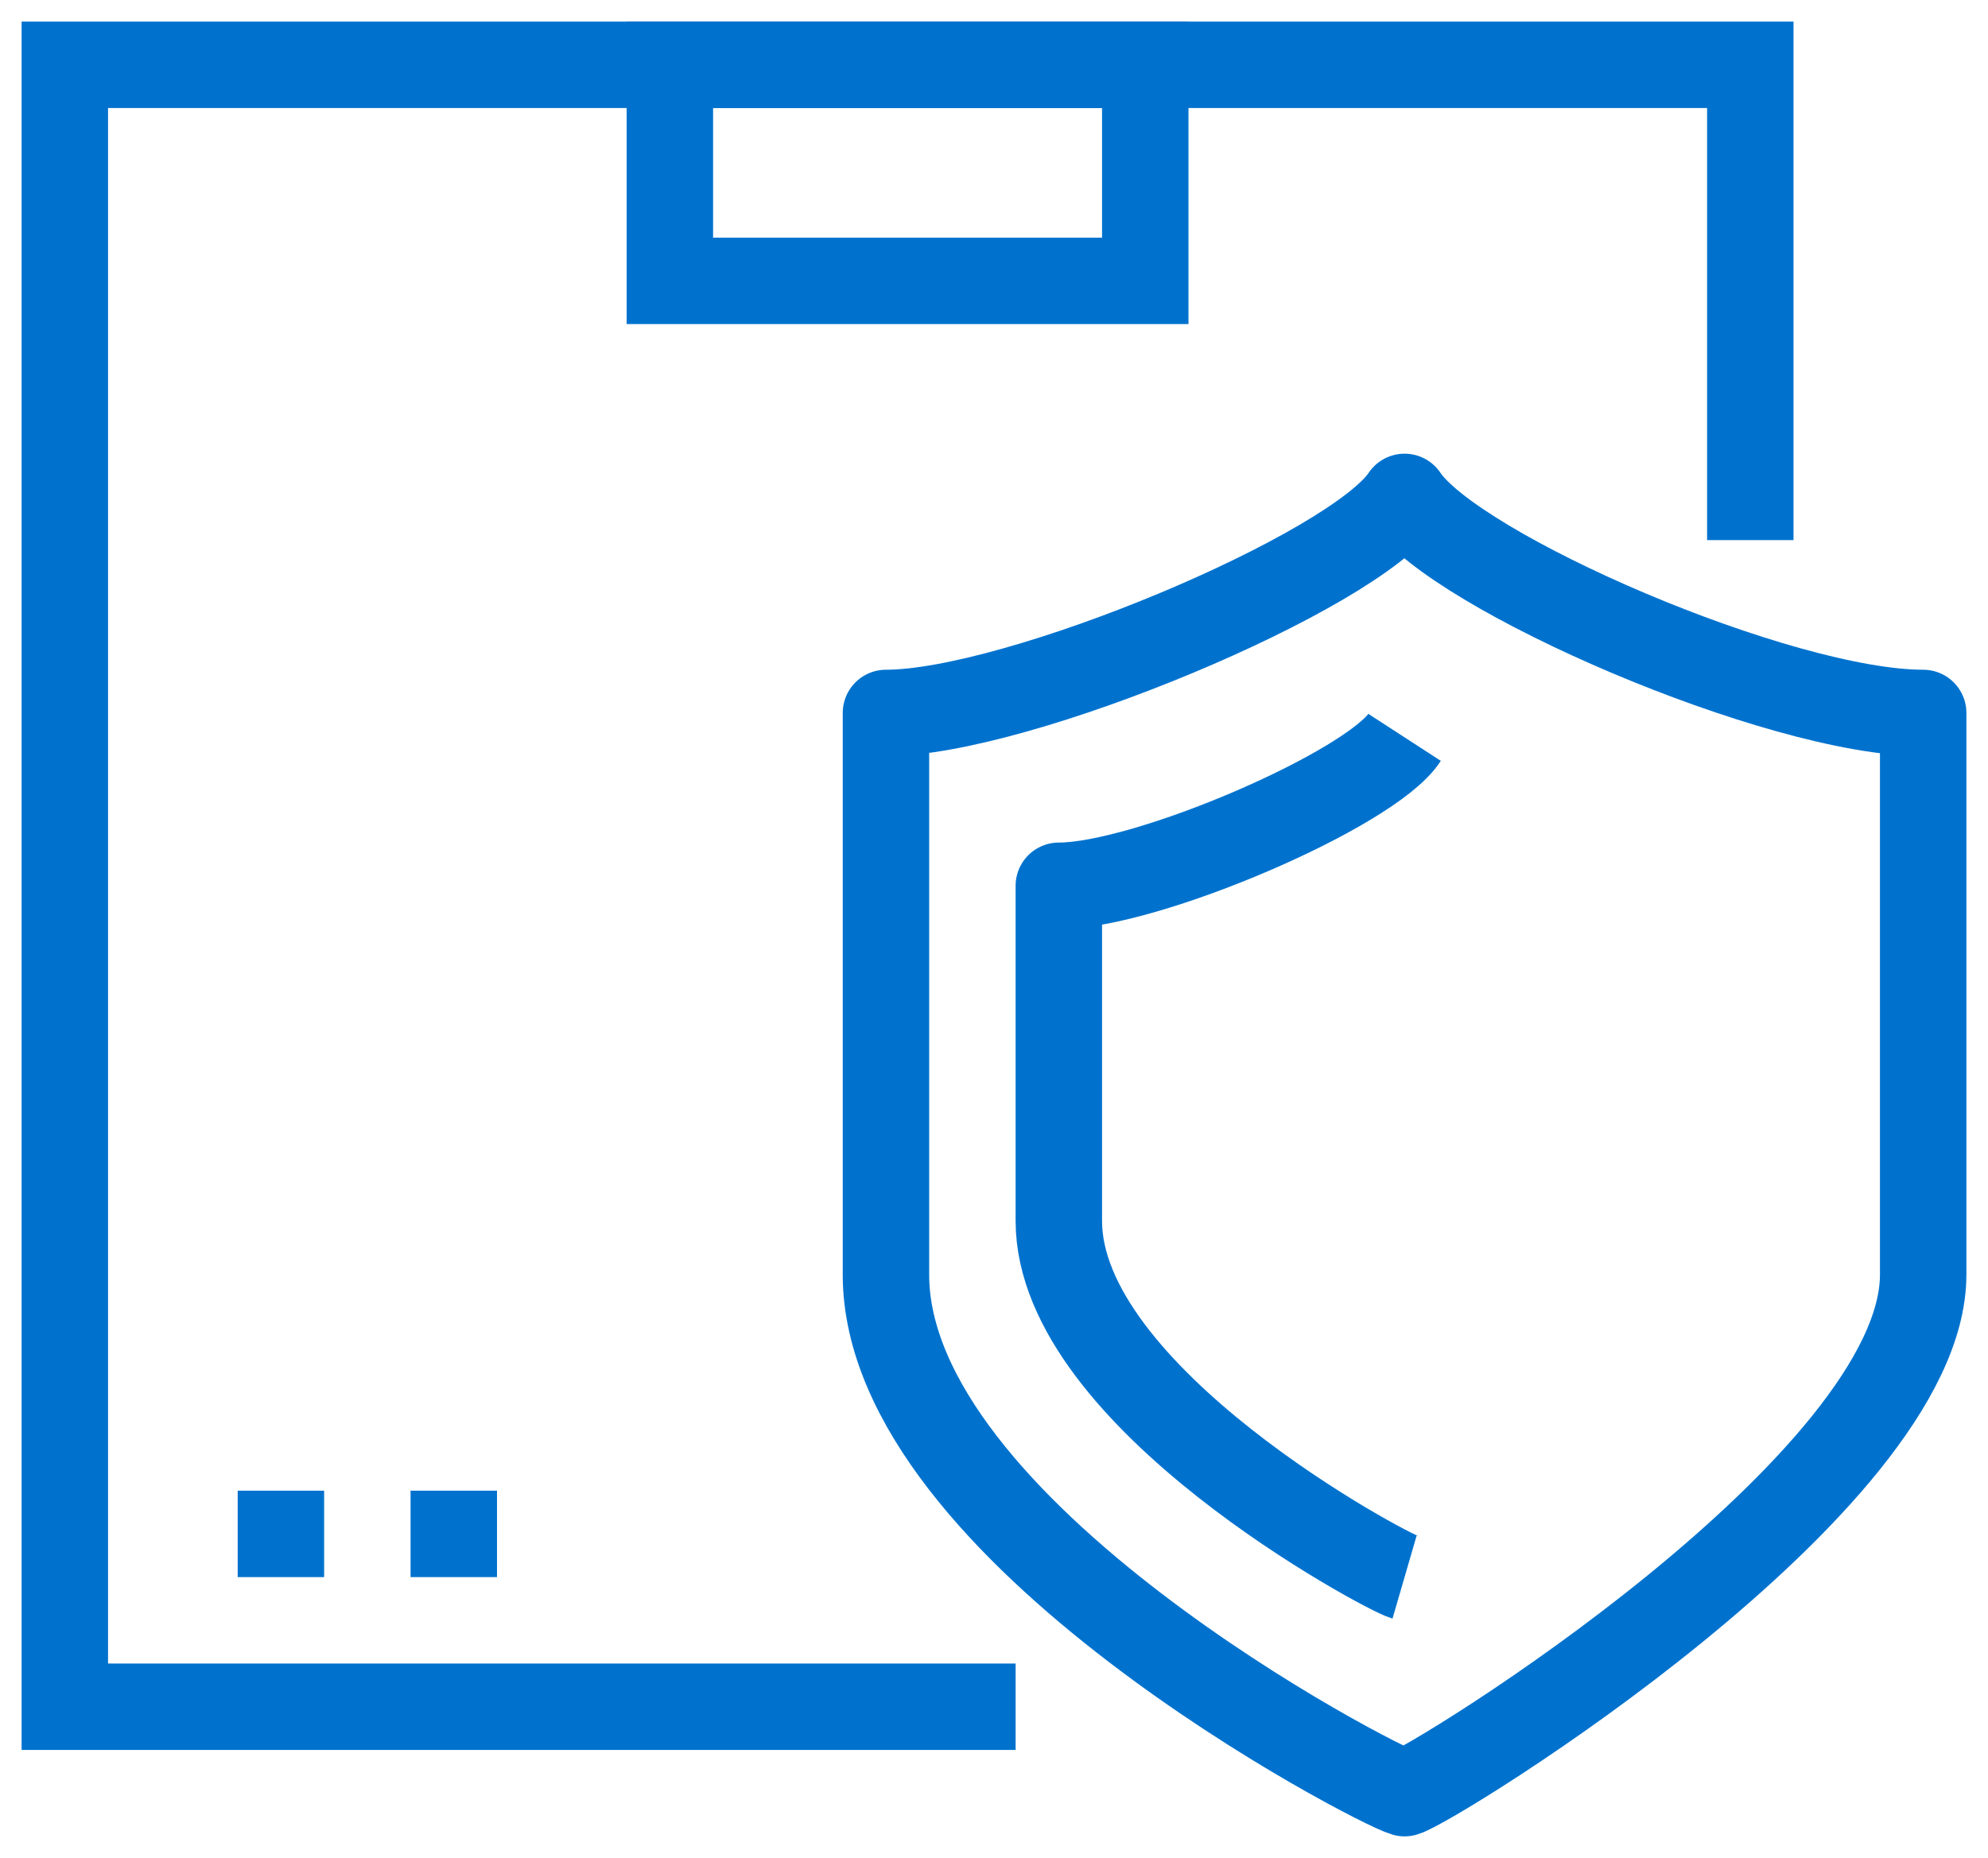
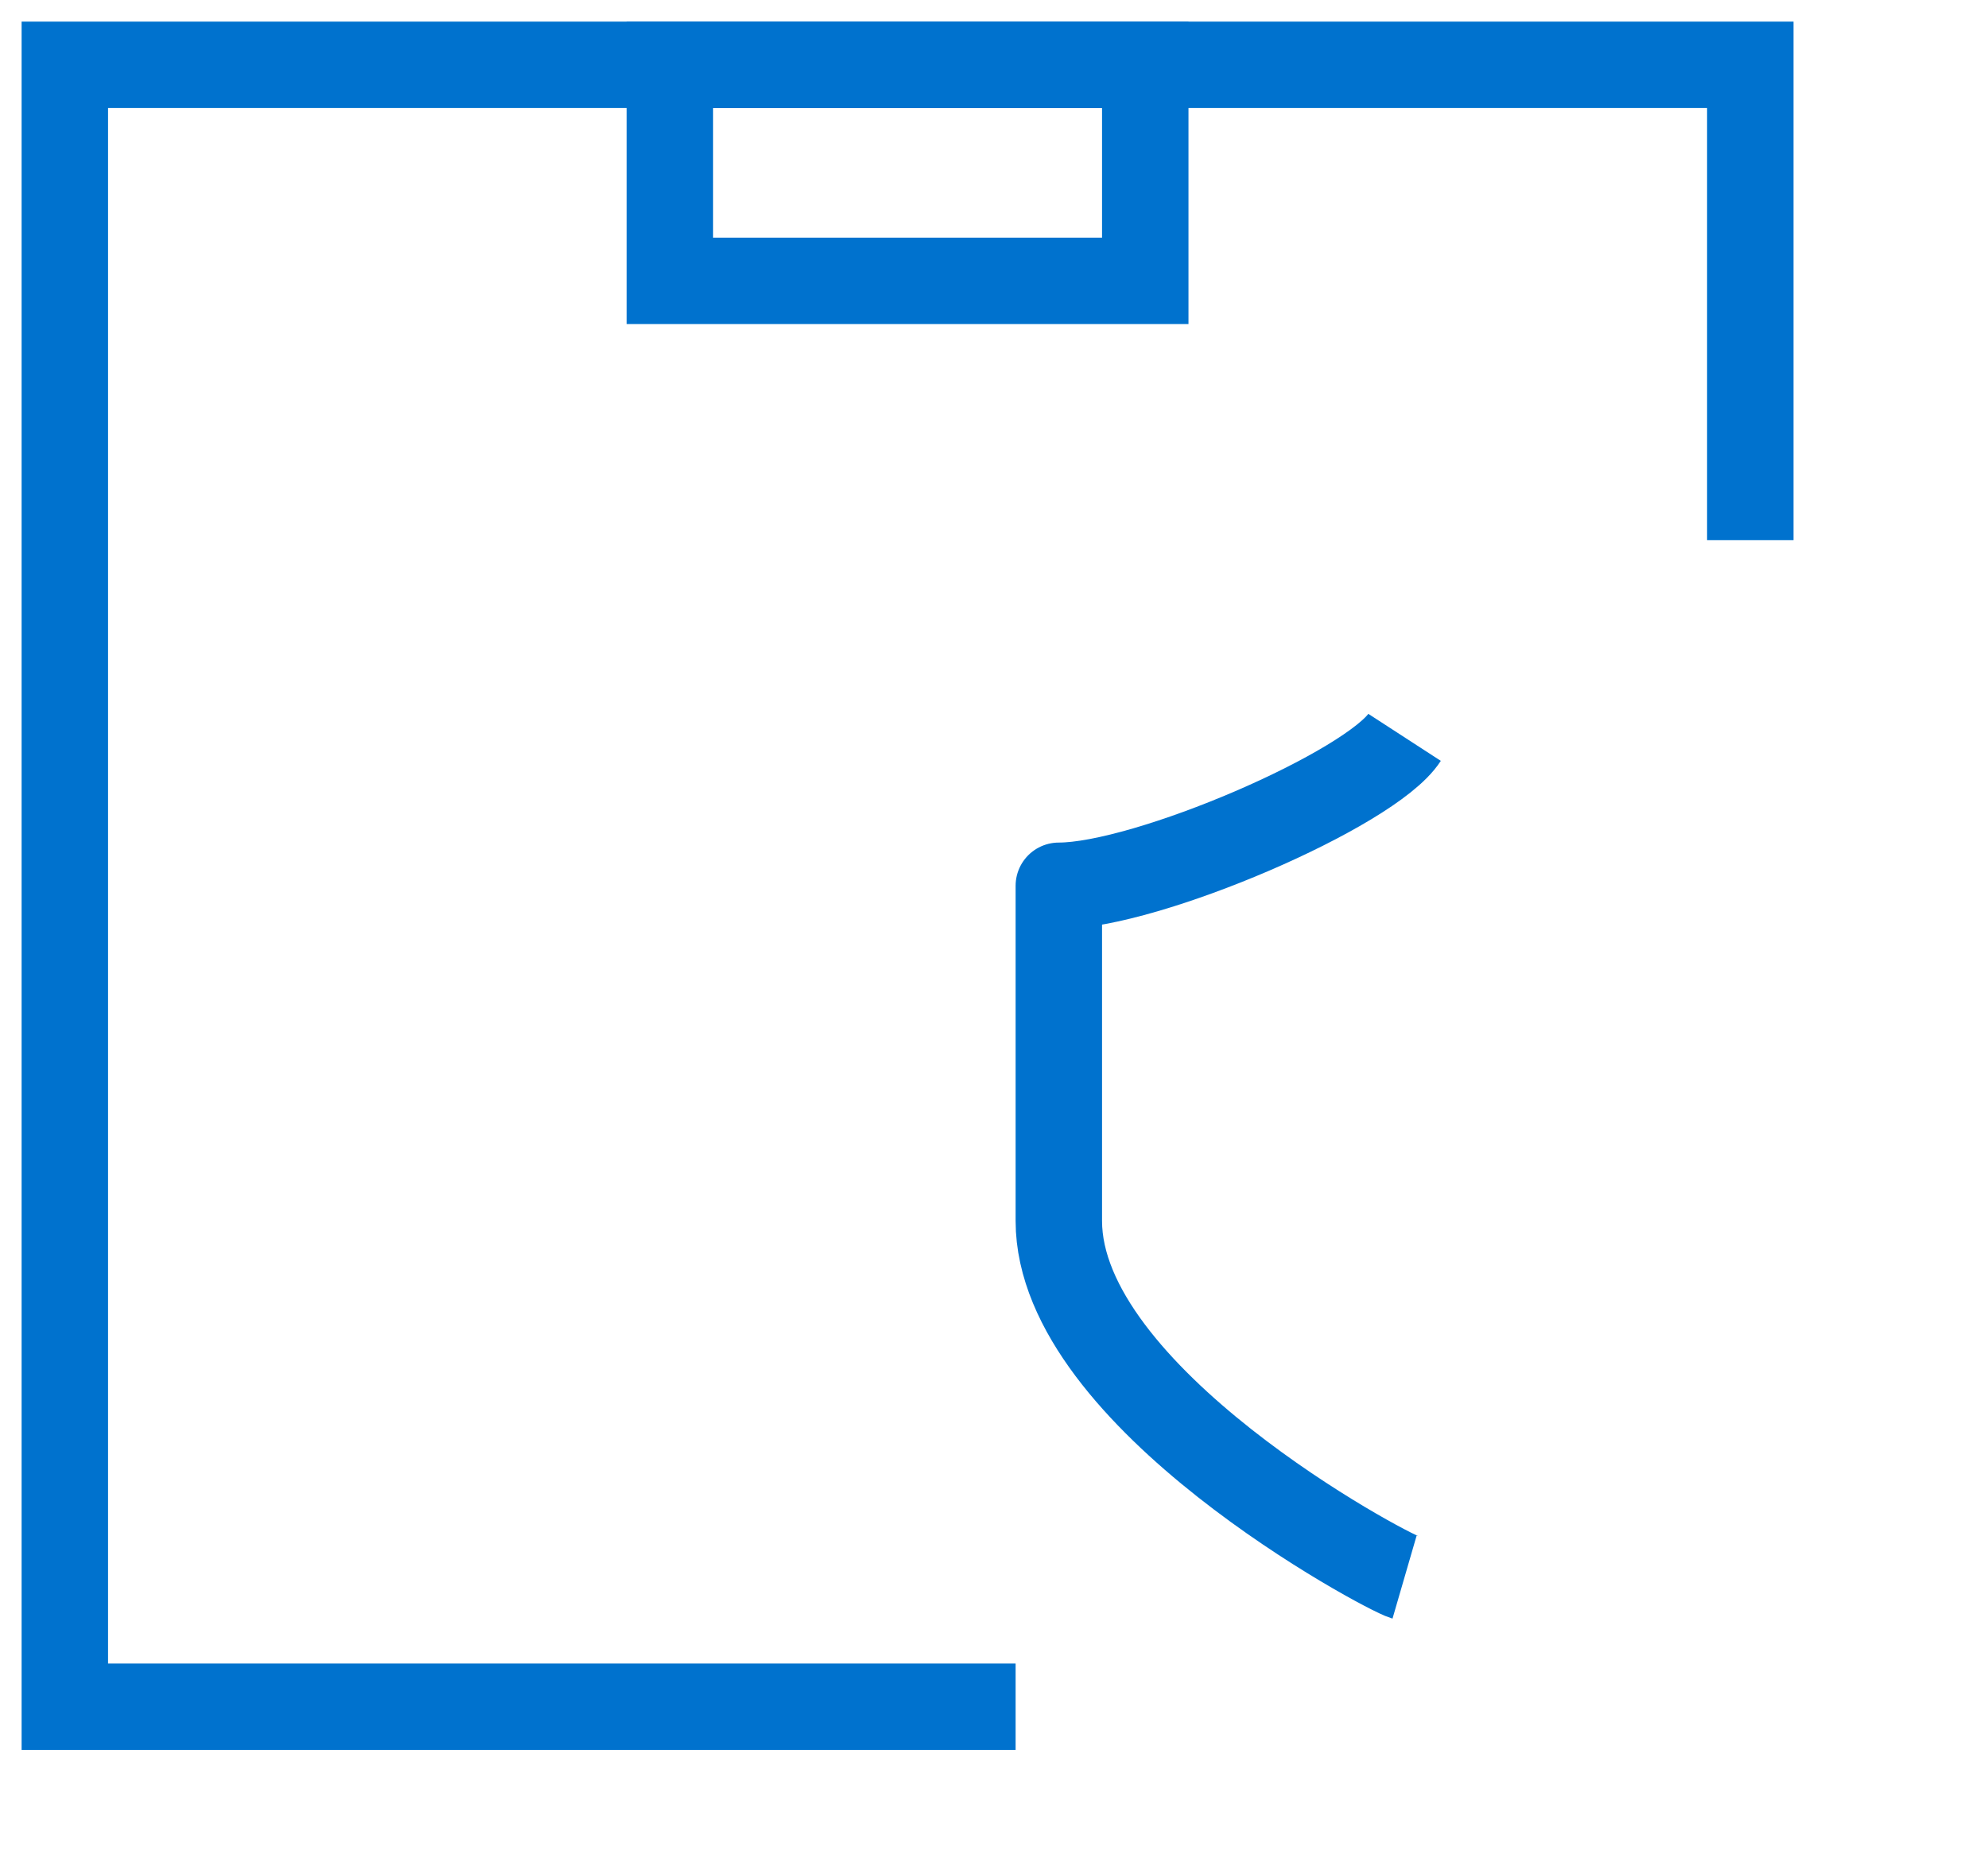
<svg xmlns="http://www.w3.org/2000/svg" version="1.1" id="icons" x="0px" y="0px" viewBox="0 0 46 43" style="enable-background:new 0 0 46 43;" xml:space="preserve">
  <style type="text/css">
	.st0{fill:none;stroke:#0072CE;stroke-width:2;stroke-miterlimit:10;}
	.st1{fill:none;stroke:#0072CE;stroke-width:2;stroke-linejoin:round;stroke-miterlimit:10;}
	.st2{fill:none;stroke:#0072CE;stroke-width:2;stroke-linecap:round;stroke-linejoin:round;stroke-miterlimit:10;}
</style>
  <g>
    <polyline class="st0" points="23.5,39.5 1.5,39.5 1.5,1.5 40.5,1.5 40.5,12.5  " />
    <rect x="15.5" y="1.5" class="st0" width="11" height="5" />
-     <line class="st0" x1="5.5" y1="35.5" x2="7.5" y2="35.5" />
-     <line class="st0" x1="9.5" y1="35.5" x2="11.5" y2="35.5" />
-     <path class="st1" d="M32.5,11.5c-1.167,1.745-8.944,5-12,5c0,5.812,0,7.999,0,13c0,5.944,11.333,11.813,12,12   c0.667-0.188,12-7.175,12-12c0-5.001,0-7.188,0-13C41.167,16.5,33.667,13.245,32.5,11.5z" />
    <path class="st1" d="M32.5,17.065c-0.778,1.199-5.963,3.435-8,3.435c0,3.993,0,4.32,0,7.756c0,4.083,7.556,8.115,8,8.244   " />
  </g>
</svg>